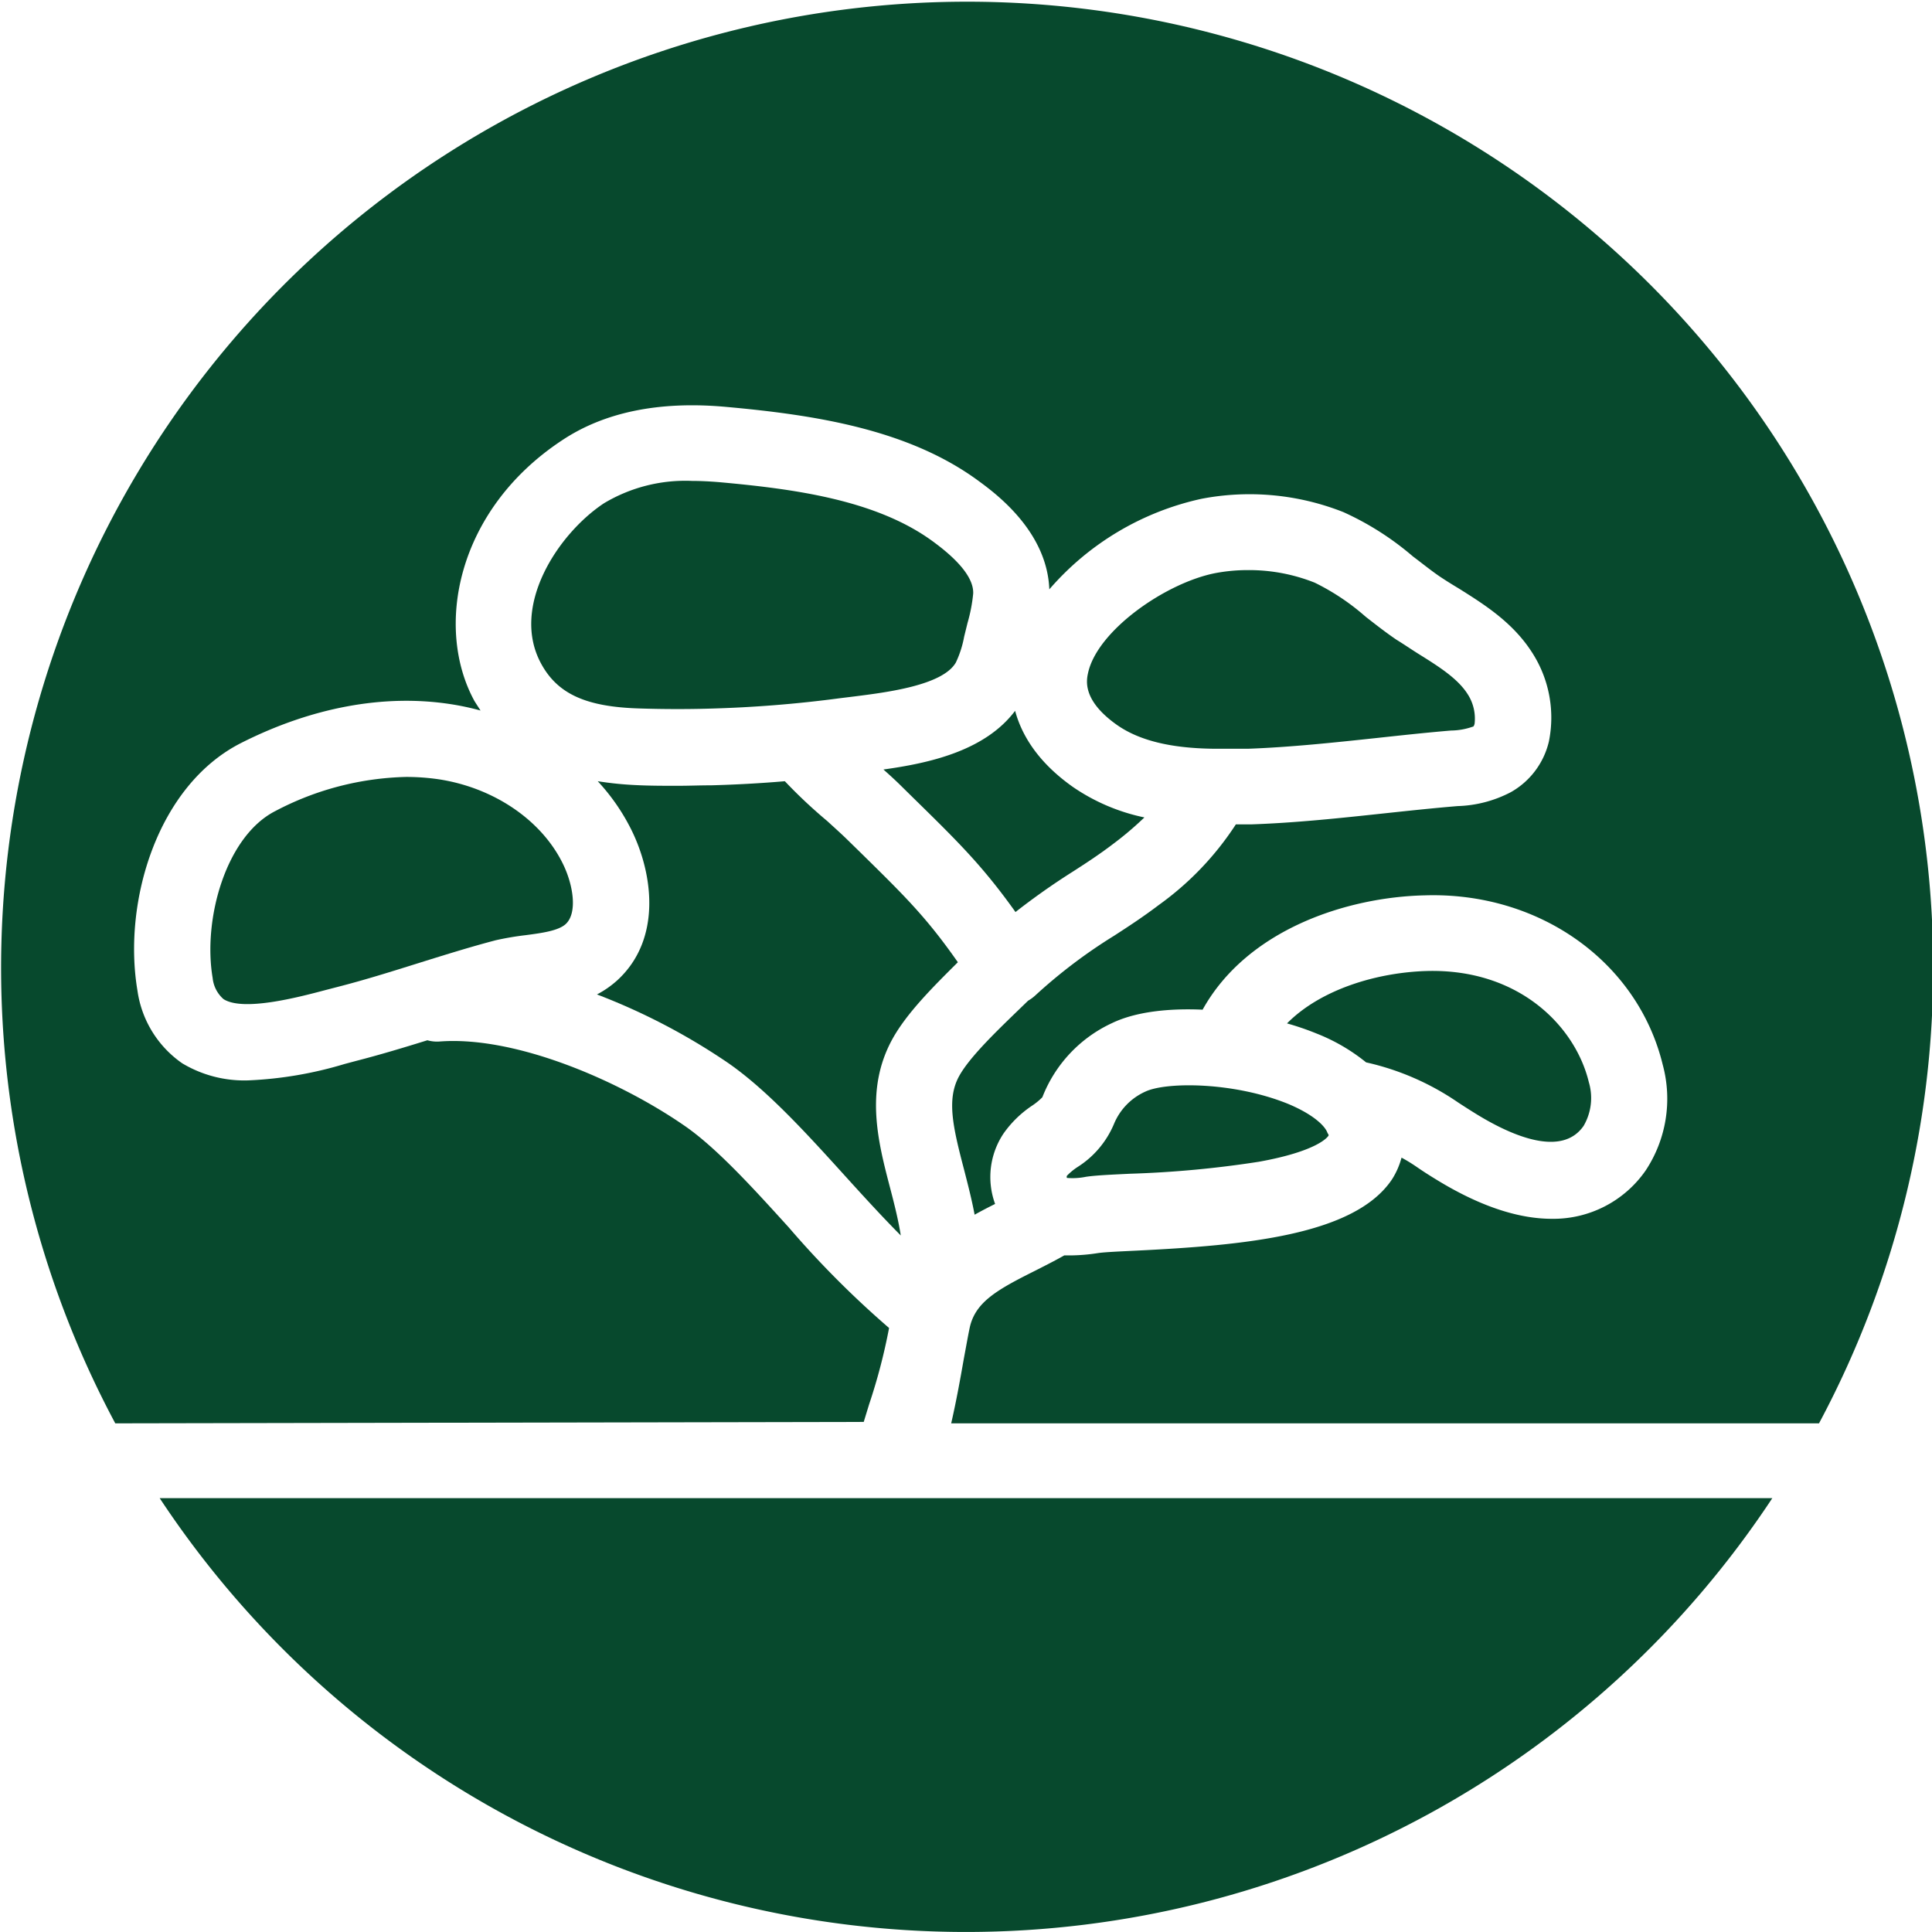
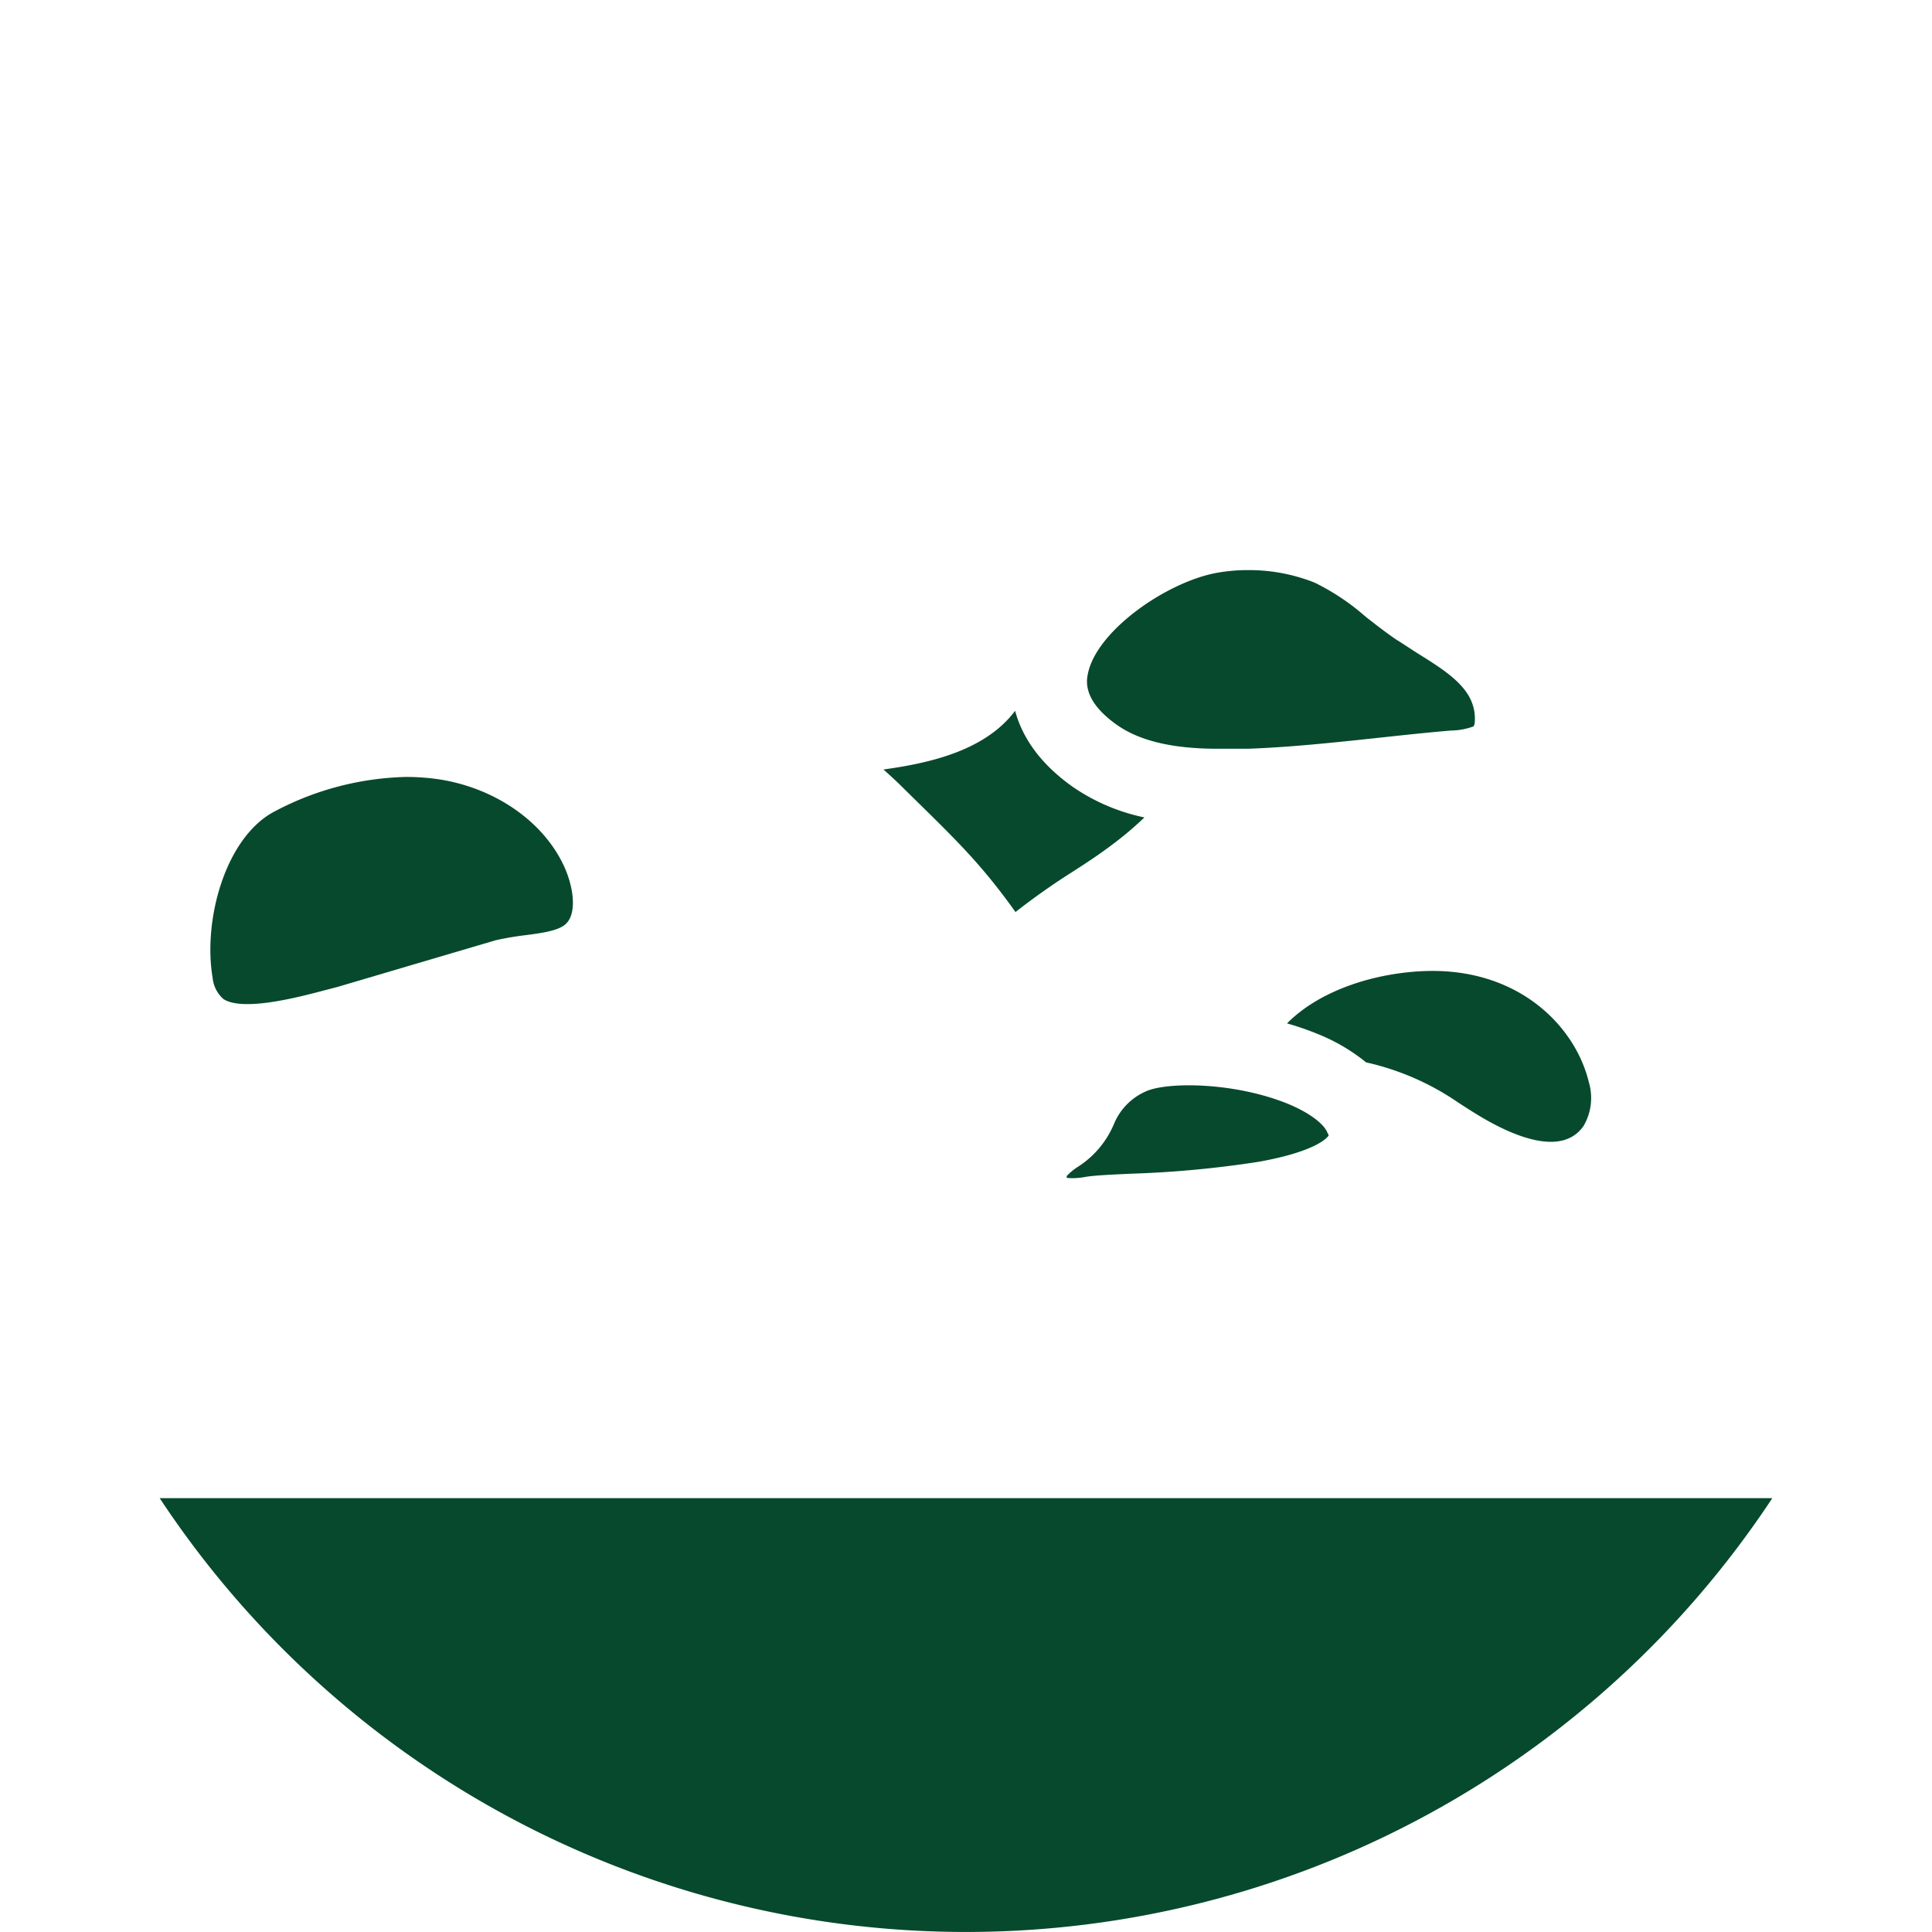
<svg xmlns="http://www.w3.org/2000/svg" viewBox="0 0 202.79 202.79">
  <defs>
    <style>.cls-1{fill:#07492d;}</style>
  </defs>
  <title>Element 4</title>
  <g id="Ebene_2" data-name="Ebene 2">
    <g id="Ebene_1-2" data-name="Ebene 1">
      <path class="cls-1" d="M106.55,74.61c-3.19,4.24-9.08,5.5-13.82,6.16.63.56,1.21,1.09,1.71,1.58l1.3,1.28c4.88,4.78,7.38,7.24,10.85,12.1a73.23,73.23,0,0,1,6-4.23c1.43-.92,2.78-1.8,4.2-2.88a34.83,34.83,0,0,0,3.33-2.82,20.66,20.66,0,0,1-7.52-3.21C108.94,80,107.24,77.16,106.55,74.61Z" />
-       <path class="cls-1" d="M46.07,81.8a23.69,23.69,0,0,0-3.43-.25,30.94,30.94,0,0,0-13.72,3.57c-5.2,2.63-7.65,11.35-6.6,17.53a3.4,3.4,0,0,0,1.14,2.22c2.07,1.33,7.88-.2,10.67-.94l1.27-.33c2.78-.71,5.5-1.56,8.37-2.46,2.53-.79,5.14-1.61,7.78-2.32L52,98.7a30.73,30.73,0,0,1,3.16-.54c1.69-.22,3.44-.46,4.21-1.16,1.27-1.16.8-4.12-.28-6.32C56.86,86.1,51.86,82.69,46.07,81.8Z" />
-       <path class="cls-1" d="M90.66,149.25l.57-1.86a60.85,60.85,0,0,0,2.09-8,100,100,0,0,1-10.53-10.56c-3.71-4.09-7.55-8.32-10.9-10.64-6.78-4.7-17.72-9.48-25.74-8.87a3.68,3.68,0,0,1-1.29-.13c-2.44.76-5,1.53-7.49,2.17l-1.2.32a40.9,40.9,0,0,1-10.09,1.72,12.67,12.67,0,0,1-6.95-1.79,11.17,11.17,0,0,1-4.7-7.62c-1.57-9.27,2.06-21.53,10.87-26,7.39-3.74,15-5.16,22-4.08a27.82,27.82,0,0,1,3.14.67c-.22-.34-.44-.68-.64-1-4.19-7.66-1.92-20,9.16-27.34,4.48-3,10.29-4.17,17.27-3.53,9.42.85,19.15,2.38,26.47,7.76,1.83,1.34,7.21,5.31,7.44,11.39a29.39,29.39,0,0,1,16-9.51A26.77,26.77,0,0,1,141,53.75a30.38,30.38,0,0,1,7.3,4.65c1,.75,1.87,1.46,2.79,2.09.64.43,1.3.84,2,1.26,2.68,1.68,5.72,3.58,7.75,6.78a12.59,12.59,0,0,1,1.74,9.29,8.27,8.27,0,0,1-4,5.33A12.82,12.82,0,0,1,153,84.61c-2.52.21-5.14.49-7.67.76-4.57.49-9.29,1-14,1.16l-1.61,0A31.58,31.58,0,0,1,121.62,95c-1.66,1.26-3.2,2.26-4.68,3.22a54.61,54.61,0,0,0-8.31,6.3,4.37,4.37,0,0,1-.72.52l-1.24,1.2c-2.2,2.13-4.94,4.78-6,6.72-1.32,2.41-.66,5.3.52,9.8.39,1.52.8,3.1,1.11,4.74.73-.41,1.45-.78,2.15-1.13a8.22,8.22,0,0,1,.89-7.4,11.4,11.4,0,0,1,3-2.92,6.66,6.66,0,0,0,1.07-.88,14.28,14.28,0,0,1,7.33-7.79c2.46-1.18,5.9-1.56,9.49-1.4,4.71-8.48,15.24-11.82,23.3-12,12.07-.39,22.38,7,25,17.79a13.64,13.64,0,0,1-1.79,11.08,11.78,11.78,0,0,1-9.86,5.08c-3.18,0-7.18-1.08-12.14-4.13-.79-.48-1.45-.91-2-1.29s-1.12-.73-1.63-1a8.08,8.08,0,0,1-1,2.28c-3.94,5.89-15.52,6.93-27,7.49-1.66.08-3.23.15-3.87.25a19.61,19.61,0,0,1-2.71.24l-.82,0c-1,.57-2.06,1.1-3.06,1.61-4,2-6.29,3.29-6.87,6-.18.85-.38,2-.61,3.22-.35,2-.77,4.36-1.33,6.8h91.09a101.4,101.4,0,1,0-178.83,0Z" />
-       <path class="cls-1" d="M100.54,101c-3.32-4.74-5.52-6.9-10.4-11.69l-1.31-1.28c-.51-.5-1.25-1.16-2-1.85A52.69,52.69,0,0,1,82.38,82c-2.57.22-5.16.36-7.73.43-1.17,0-2.35.05-3.53.05-1.43,0-2.88,0-4.31-.07A35.92,35.92,0,0,1,62.74,82a21.65,21.65,0,0,1,3.55,5.14c2.25,4.57,3.2,11.44-1.49,15.75a10.2,10.2,0,0,1-2.14,1.49,66.7,66.7,0,0,1,13.79,7.21c4.1,2.85,8.25,7.42,12.26,11.85,1.94,2.14,3.92,4.31,5.84,6.24-.25-1.59-.66-3.23-1.1-4.91-1.27-4.85-2.71-10.34.2-15.67C95.18,106.31,98,103.53,100.54,101Z" />
-       <path class="cls-1" d="M74.44,74.38h0a129.66,129.66,0,0,0,13.78-1.1l1.39-.17c3.49-.44,9.34-1.17,10.72-3.57a10.8,10.8,0,0,0,.87-2.71l.36-1.46a16.75,16.75,0,0,0,.59-3.07c.06-1.52-1.35-3.36-4.19-5.44-6-4.43-14.76-5.55-22.46-6.25-1-.08-1.92-.13-2.83-.13a16.61,16.61,0,0,0-9.3,2.36c-4.85,3.23-9.83,10.87-6.56,16.84,1.72,3.15,4.69,4.51,10.25,4.68C69.52,74.44,72,74.45,74.44,74.38Z" />
-       <polygon class="cls-1" points="111.99 123.65 111.99 123.65 111.99 123.65 111.99 123.65" />
+       <path class="cls-1" d="M46.07,81.8a23.69,23.69,0,0,0-3.43-.25,30.94,30.94,0,0,0-13.72,3.57c-5.2,2.63-7.65,11.35-6.6,17.53a3.4,3.4,0,0,0,1.14,2.22c2.07,1.33,7.88-.2,10.67-.94l1.27-.33L52,98.7a30.73,30.73,0,0,1,3.16-.54c1.69-.22,3.44-.46,4.21-1.16,1.27-1.16.8-4.12-.28-6.32C56.86,86.1,51.86,82.69,46.07,81.8Z" />
      <path class="cls-1" d="M16.76,157.25a101.42,101.42,0,0,0,169.27,0Z" />
      <path class="cls-1" d="M143.39,111.51a27.73,27.73,0,0,1,9.66,4.21c.55.36,1.17.76,1.9,1.21,3.87,2.38,9,4.52,11.27,1.25a5.81,5.81,0,0,0,.55-4.59c-1.4-5.82-7.29-11.93-17-11.67-5.23.15-11.14,1.92-14.68,5.5a29.17,29.17,0,0,1,3.12,1.07A19.61,19.61,0,0,1,143.39,111.51Z" />
      <path class="cls-1" d="M120.22,114.58a6.39,6.39,0,0,0-3.27,3.34,9.86,9.86,0,0,1-3.87,4.59,6.46,6.46,0,0,0-1.09.9.27.27,0,0,0,0,.23,7.07,7.07,0,0,0,2-.12c1-.15,2.54-.22,4.63-.32a109.89,109.89,0,0,0,13.53-1.26c6.1-1.1,7.18-2.57,7.27-2.7s0-.14-.1-.37c-.26-.7-1.48-1.9-4.11-3C129.47,113.54,122.39,113.55,120.22,114.58Z" />
      <path class="cls-1" d="M127.32,78.59c1.19,0,2.45,0,3.73,0h0c4.39-.16,9-.65,13.39-1.12,2.58-.28,5.25-.57,7.86-.79a7.07,7.07,0,0,0,2.27-.4c.09,0,.15-.08.21-.32a4.73,4.73,0,0,0-.73-3.1c-1.05-1.66-3.08-2.93-5.23-4.27-.76-.48-1.52-1-2.24-1.44-1.15-.78-2.2-1.61-3.23-2.41A24.13,24.13,0,0,0,138,61.16a18.61,18.61,0,0,0-7-1.32,18.3,18.3,0,0,0-3.4.31c-5.2,1-12.4,6-13.39,10.47-.17.78-.63,2.87,3,5.45C119.53,77.71,122.83,78.53,127.32,78.59Z" />
    </g>
  </g>
</svg>